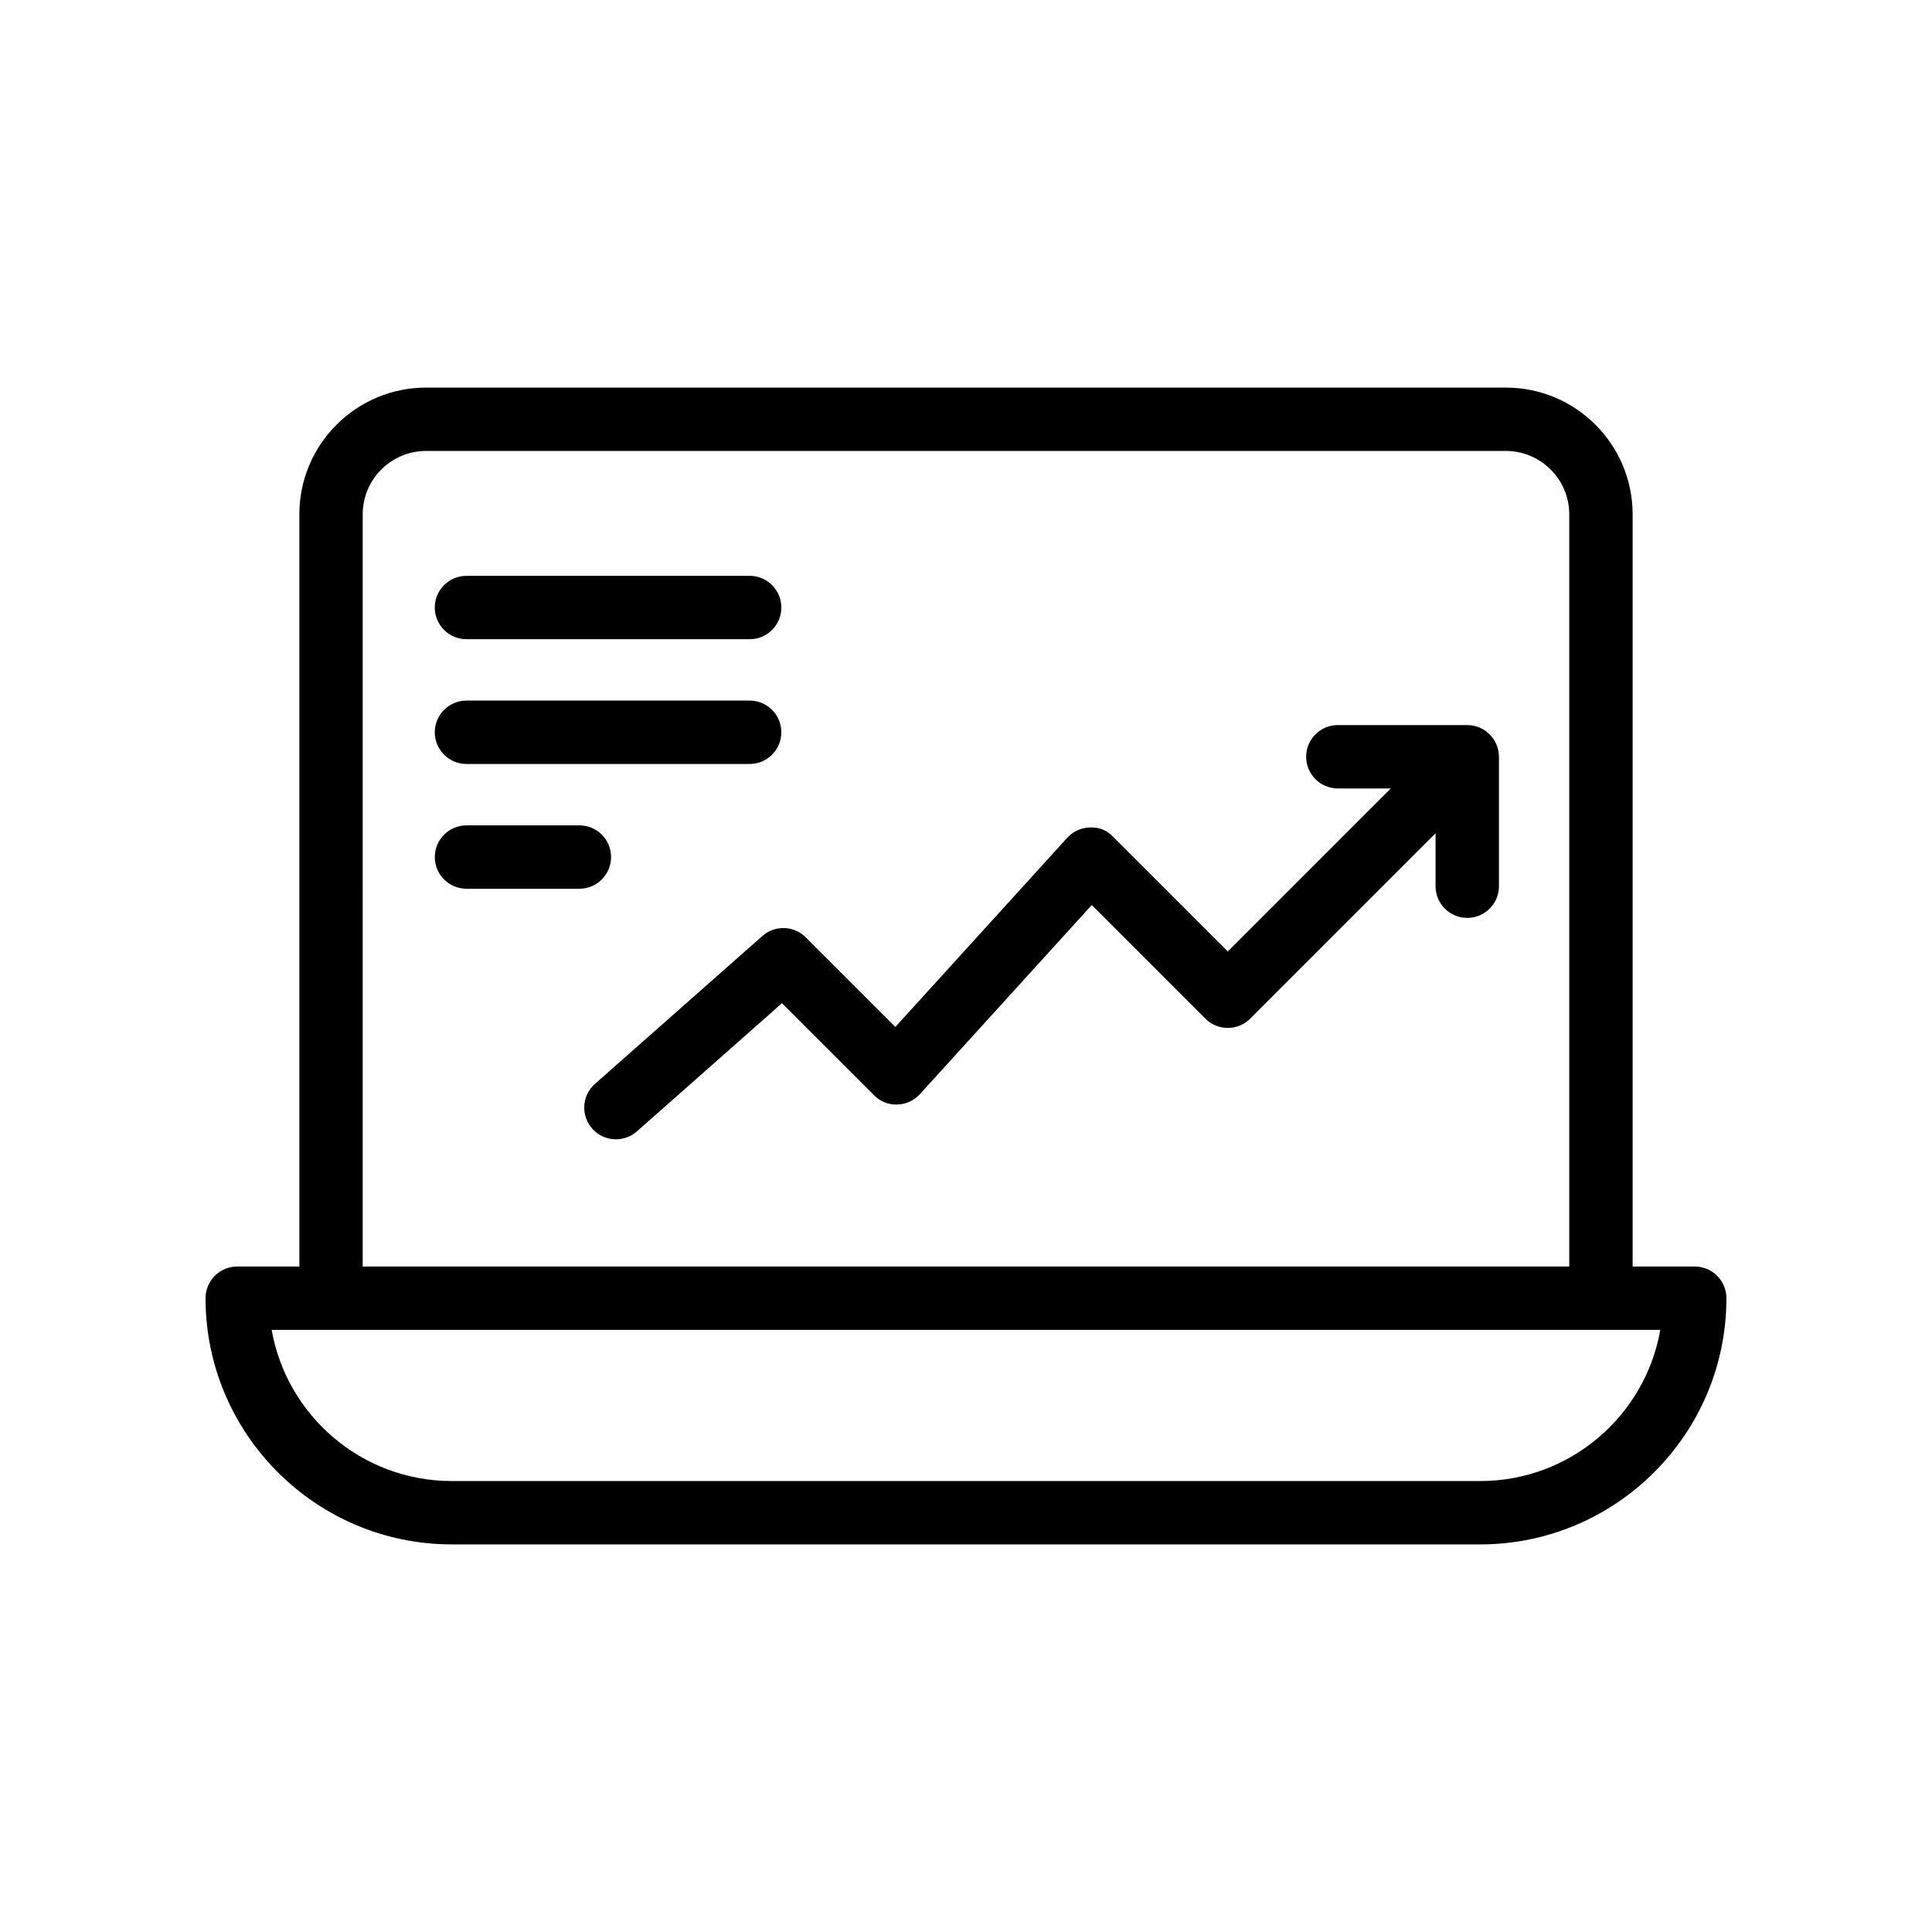
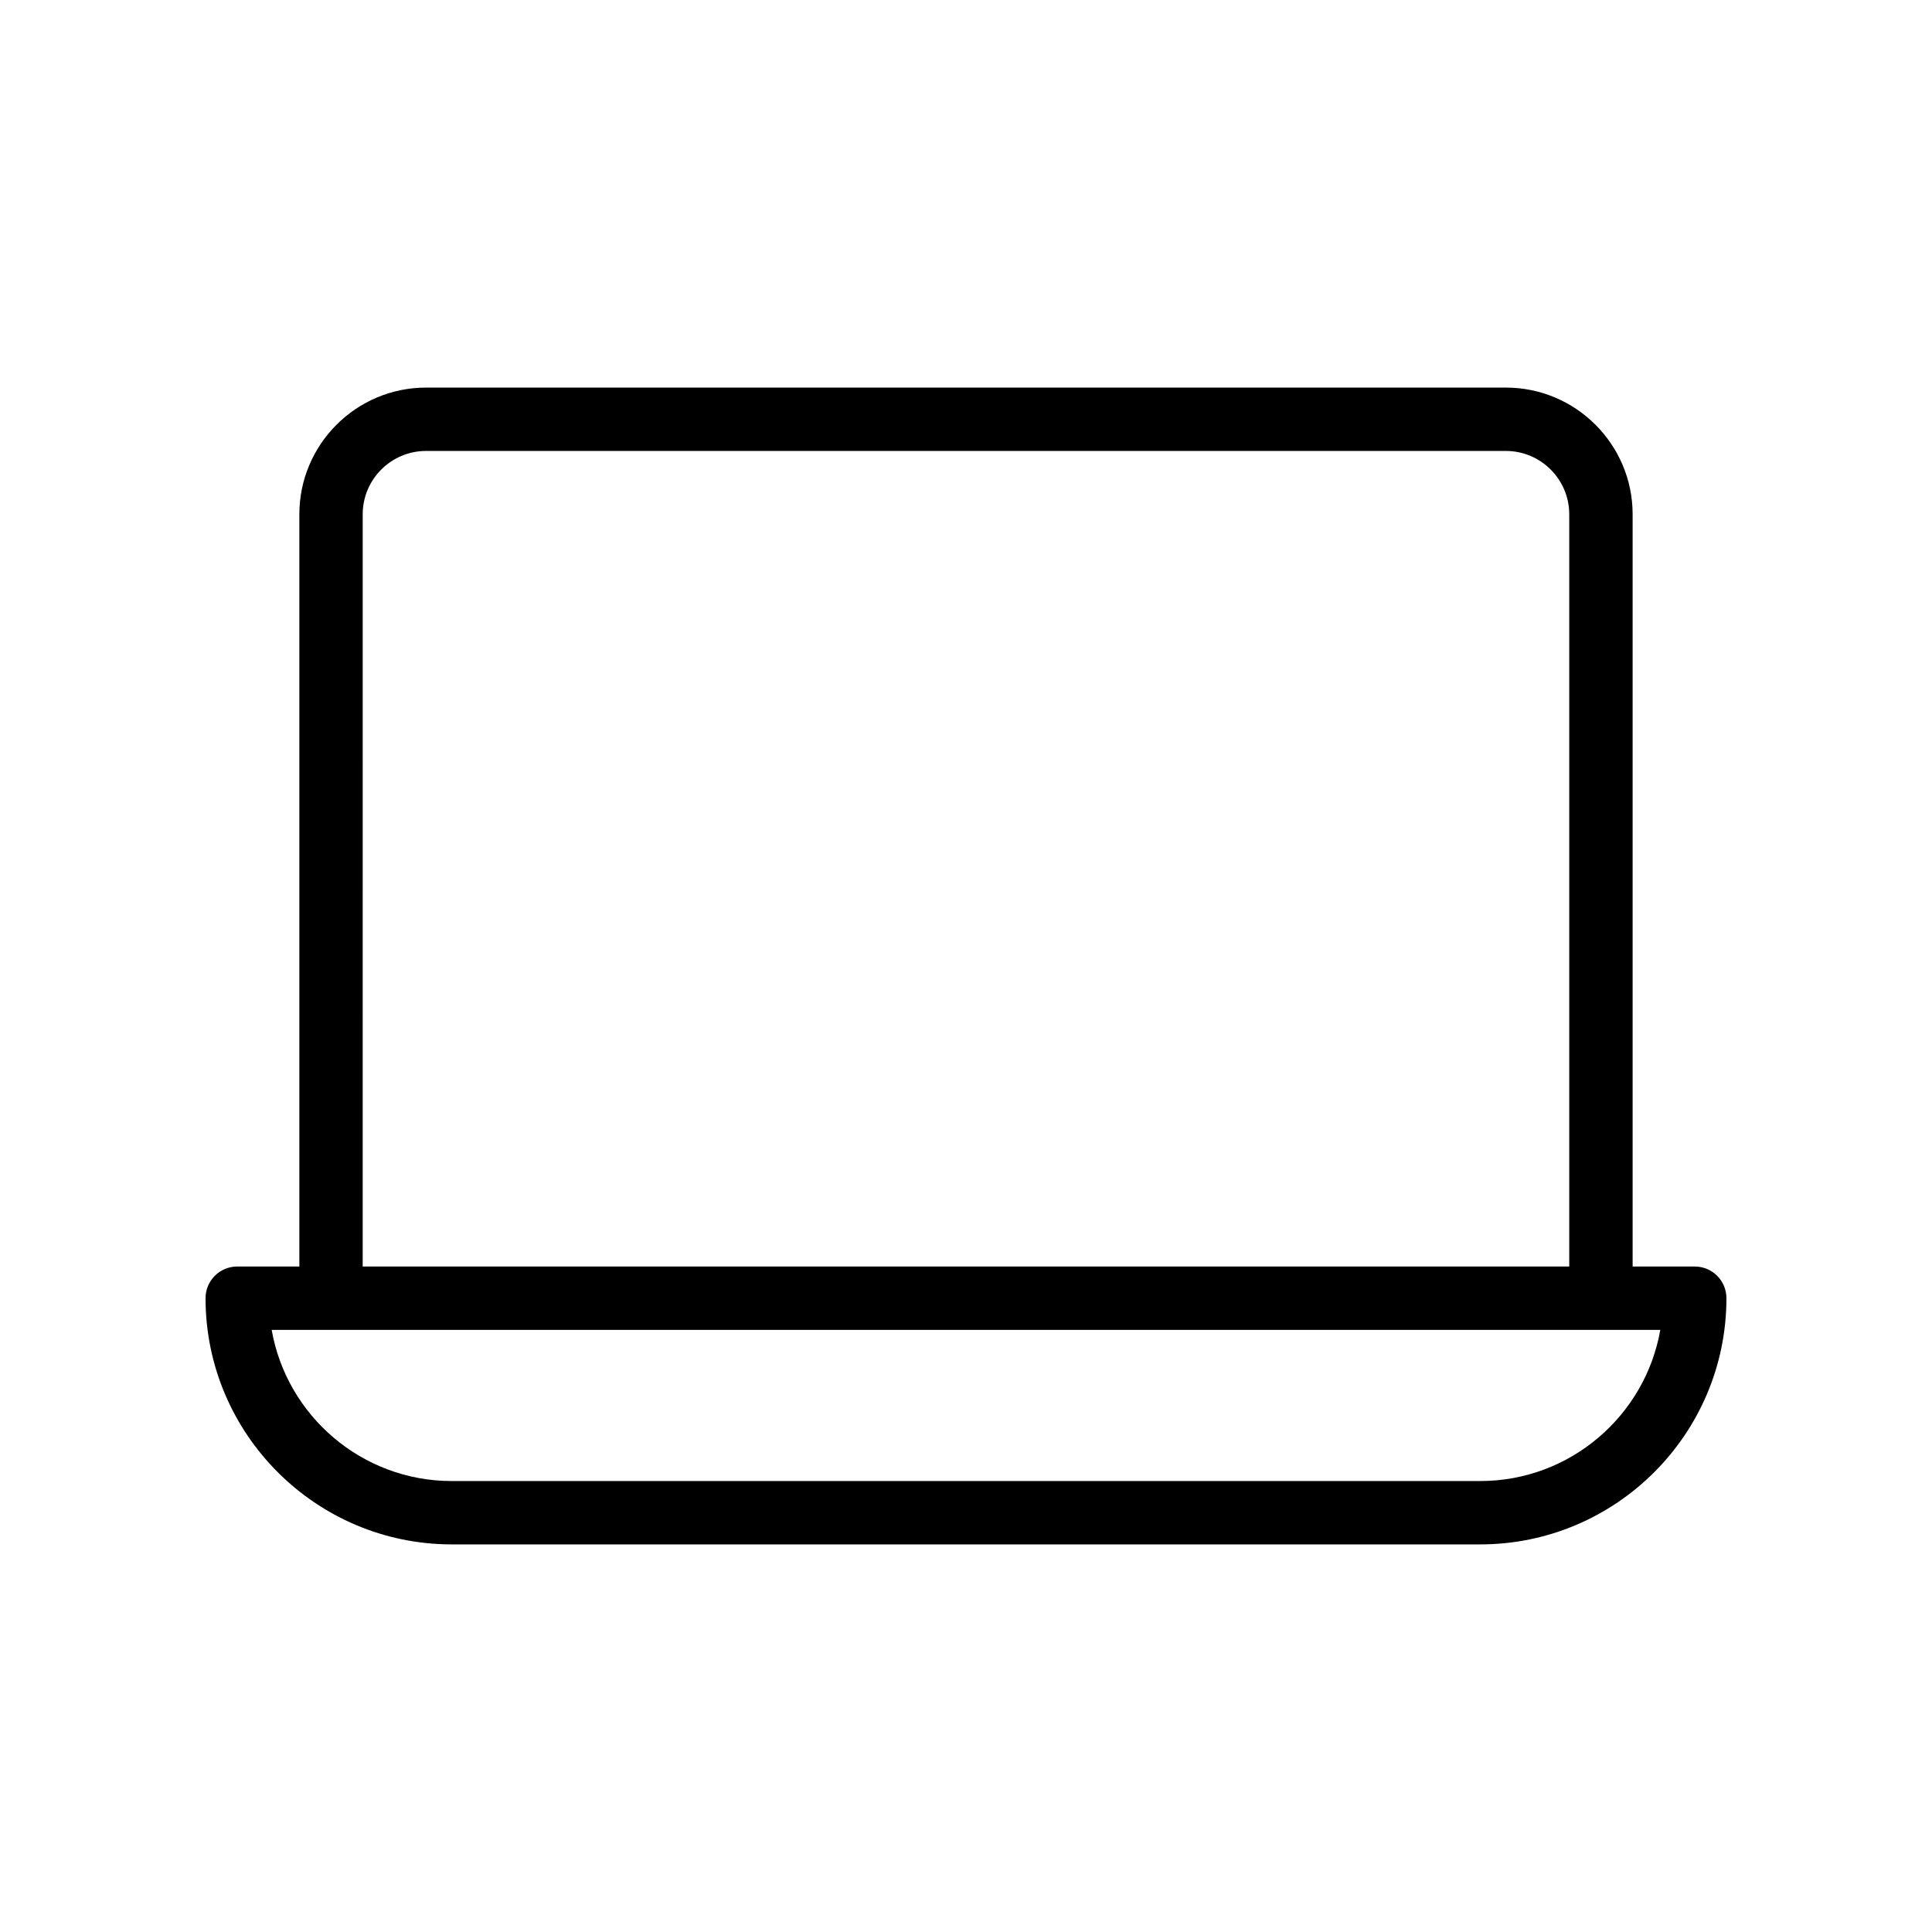
<svg xmlns="http://www.w3.org/2000/svg" fill="#000000" width="800px" height="800px" version="1.1" viewBox="144 144 512 512">
  <g>
    <path d="m593.12 479.64h-16.457v-199.34c0-18.52-15.062-33.586-33.586-33.586h-286.16c-18.523 0-33.586 15.066-33.586 33.586v199.34h-16.461c-4.641 0-8.398 3.758-8.398 8.398 0 35.973 29.273 65.242 65.246 65.242h272.56c35.977 0 65.242-29.273 65.242-65.246 0-4.637-3.758-8.395-8.398-8.395zm-353-199.34c0-9.262 7.535-16.793 16.793-16.793h286.16c9.258 0 16.793 7.531 16.793 16.793v199.34h-319.75zm296.16 256.19h-272.56c-23.855 0-43.738-17.328-47.723-40.055h368c-3.988 22.73-23.863 40.055-47.719 40.055z" />
-     <path d="m536.05 336.8c-1.027-0.426-2.113-0.648-3.207-0.648h-34.301c-4.641 0-8.398 3.758-8.398 8.398 0 4.637 3.754 8.398 8.398 8.398h14.031l-43.191 43.191-30.406-30.402c-1.617-1.629-3.543-2.57-6.141-2.457-2.289 0.055-4.469 1.047-6.012 2.746l-45.543 50.125-23.746-23.746c-3.133-3.144-8.184-3.293-11.496-0.355l-44.371 39.191c-3.477 3.07-3.805 8.375-0.73 11.852 1.656 1.879 3.969 2.836 6.289 2.836 1.977 0 3.961-0.691 5.559-2.102l38.449-33.969 24.395 24.395c1.617 1.625 3.746 2.547 6.133 2.457 2.297-0.055 4.477-1.047 6.019-2.746l45.551-50.125 30.109 30.109c3.281 3.281 8.594 3.281 11.875 0l49.125-49.125v14.031c0 4.637 3.754 8.398 8.398 8.398 4.641 0 8.398-3.758 8.398-8.398v-34.301c0-1.094-0.223-2.18-0.648-3.207-0.848-2.059-2.484-3.695-4.539-4.547z" />
-     <path d="m267.62 313.4h75.047c4.641 0 8.398-3.758 8.398-8.398 0-4.637-3.754-8.398-8.398-8.398h-75.047c-4.641 0-8.398 3.758-8.398 8.398 0.004 4.641 3.758 8.398 8.398 8.398z" />
-     <path d="m267.62 346.46h75.047c4.641 0 8.398-3.758 8.398-8.398 0-4.637-3.754-8.398-8.398-8.398h-75.047c-4.641 0-8.398 3.758-8.398 8.398 0.004 4.641 3.758 8.398 8.398 8.398z" />
-     <path d="m305.94 371.13c0-4.637-3.754-8.398-8.398-8.398h-29.914c-4.641 0-8.398 3.758-8.398 8.398 0 4.637 3.754 8.398 8.398 8.398h29.914c4.641-0.004 8.398-3.762 8.398-8.398z" />
  </g>
</svg>